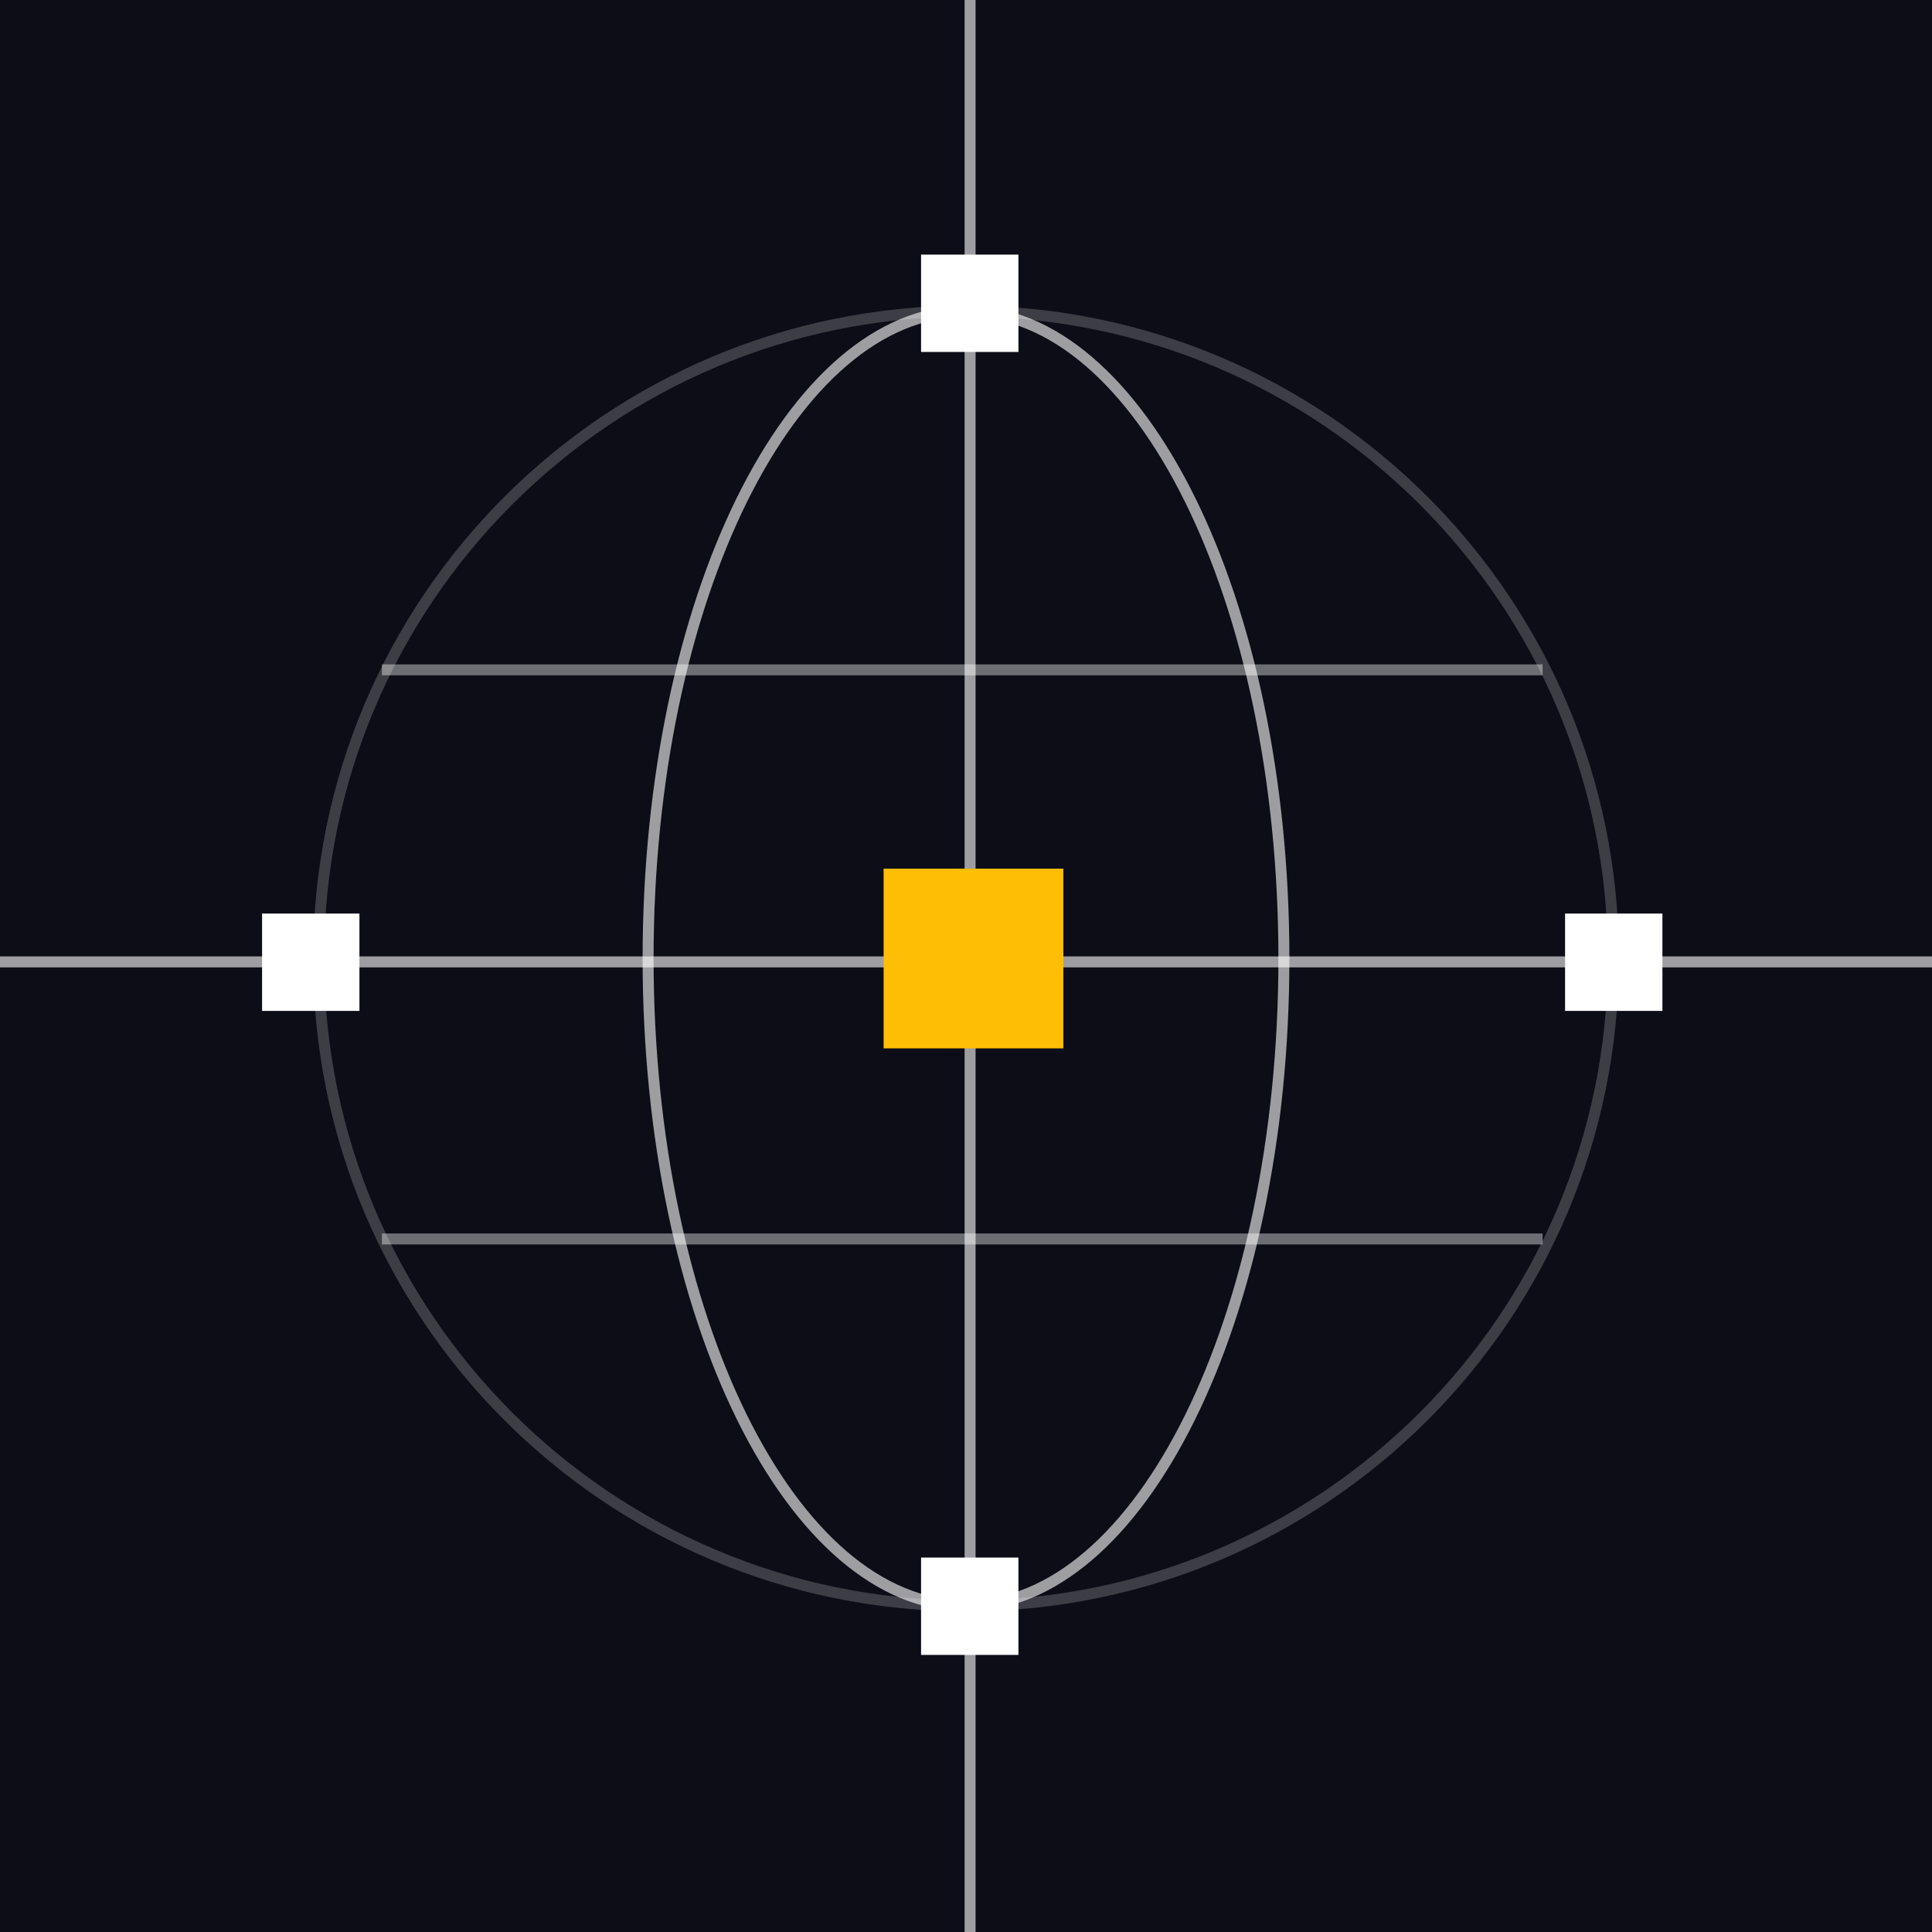
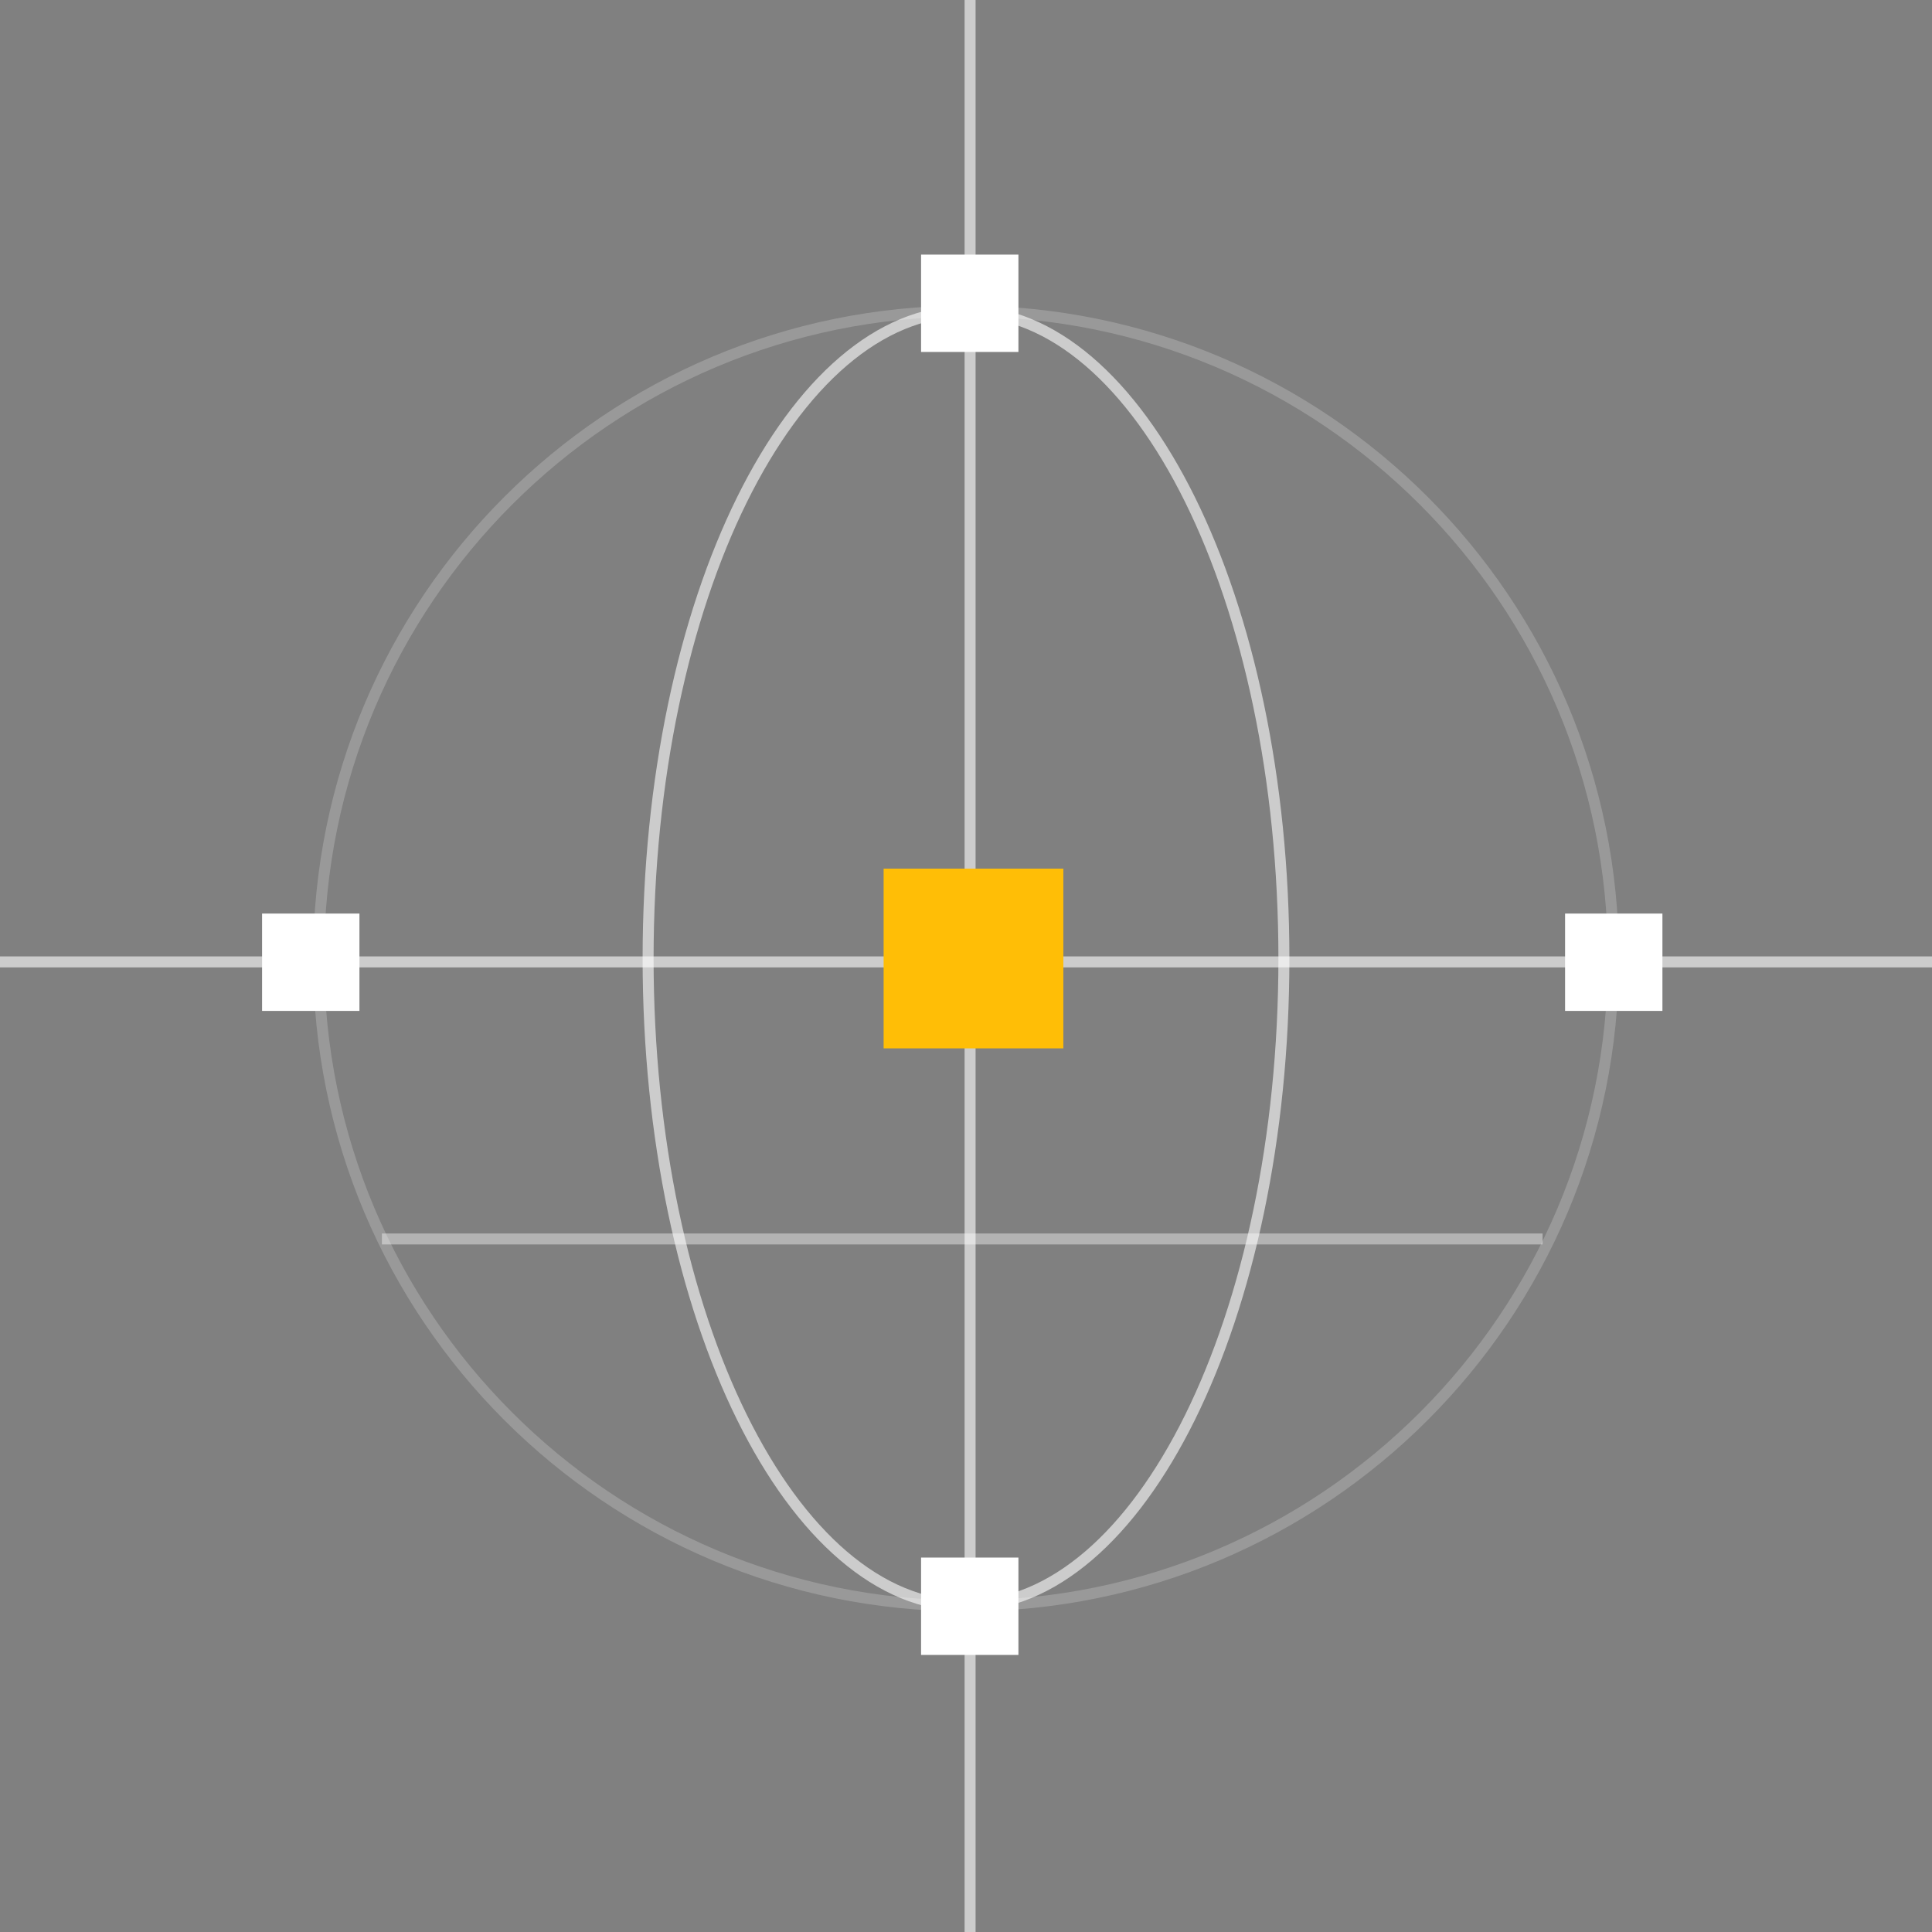
<svg xmlns="http://www.w3.org/2000/svg" width="176" height="176" viewBox="0 0 176 176" fill="none">
  <rect x="0" y="0" width="176" height="176" fill="#808080" stroke="none" />
  <g clip-path="url(#clip0_11489_2938)">
-     <rect width="176" height="176" fill="#0C0D17" />
    <path opacity="0.2" d="M88 146.293C120.571 146.293 146.976 119.888 146.976 87.317C146.976 54.745 120.571 28.341 88 28.341C55.428 28.341 29.024 54.745 29.024 87.317C29.024 119.888 55.428 146.293 88 146.293Z" stroke="white" />
    <path opacity="0.6" d="M88 28.342C95.881 28.342 103.118 34.815 108.408 45.517C113.686 56.196 116.96 70.974 116.96 87.317C116.96 103.662 113.685 118.44 108.408 129.119C103.118 139.82 95.881 146.294 88 146.294C80.119 146.294 72.882 139.82 67.593 129.119C62.315 118.44 59.04 103.662 59.04 87.317C59.04 70.974 62.314 56.196 67.593 45.517C72.882 34.815 80.119 28.342 88 28.342Z" stroke="white" />
    <path opacity="0.6" d="M0 87.626H176" stroke="white" />
-     <path opacity="0.4" d="M34.791 61.022H140.527" stroke="white" />
    <path opacity="0.4" d="M34.791 112.866H140.527" stroke="white" />
    <path opacity="0.6" d="M88.373 0V176" stroke="white" />
    <path d="M92.775 141.891H83.907V150.759H92.775V141.891Z" fill="white" />
    <path d="M92.775 23.194H83.907V32.062H92.775V23.194Z" fill="white" />
    <path d="M151.442 83.223H142.574V92.091H151.442V83.223Z" fill="white" />
    <path d="M96.868 79.131H80.496V95.503H96.868V79.131Z" fill="#FFBE06" />
    <path d="M32.744 83.223H23.875V92.091H32.744V83.223Z" fill="white" />
  </g>
  <defs>
    <clipPath id="clip0_11489_2938">
      <rect width="176" height="176" fill="white" />
    </clipPath>
  </defs>
</svg>